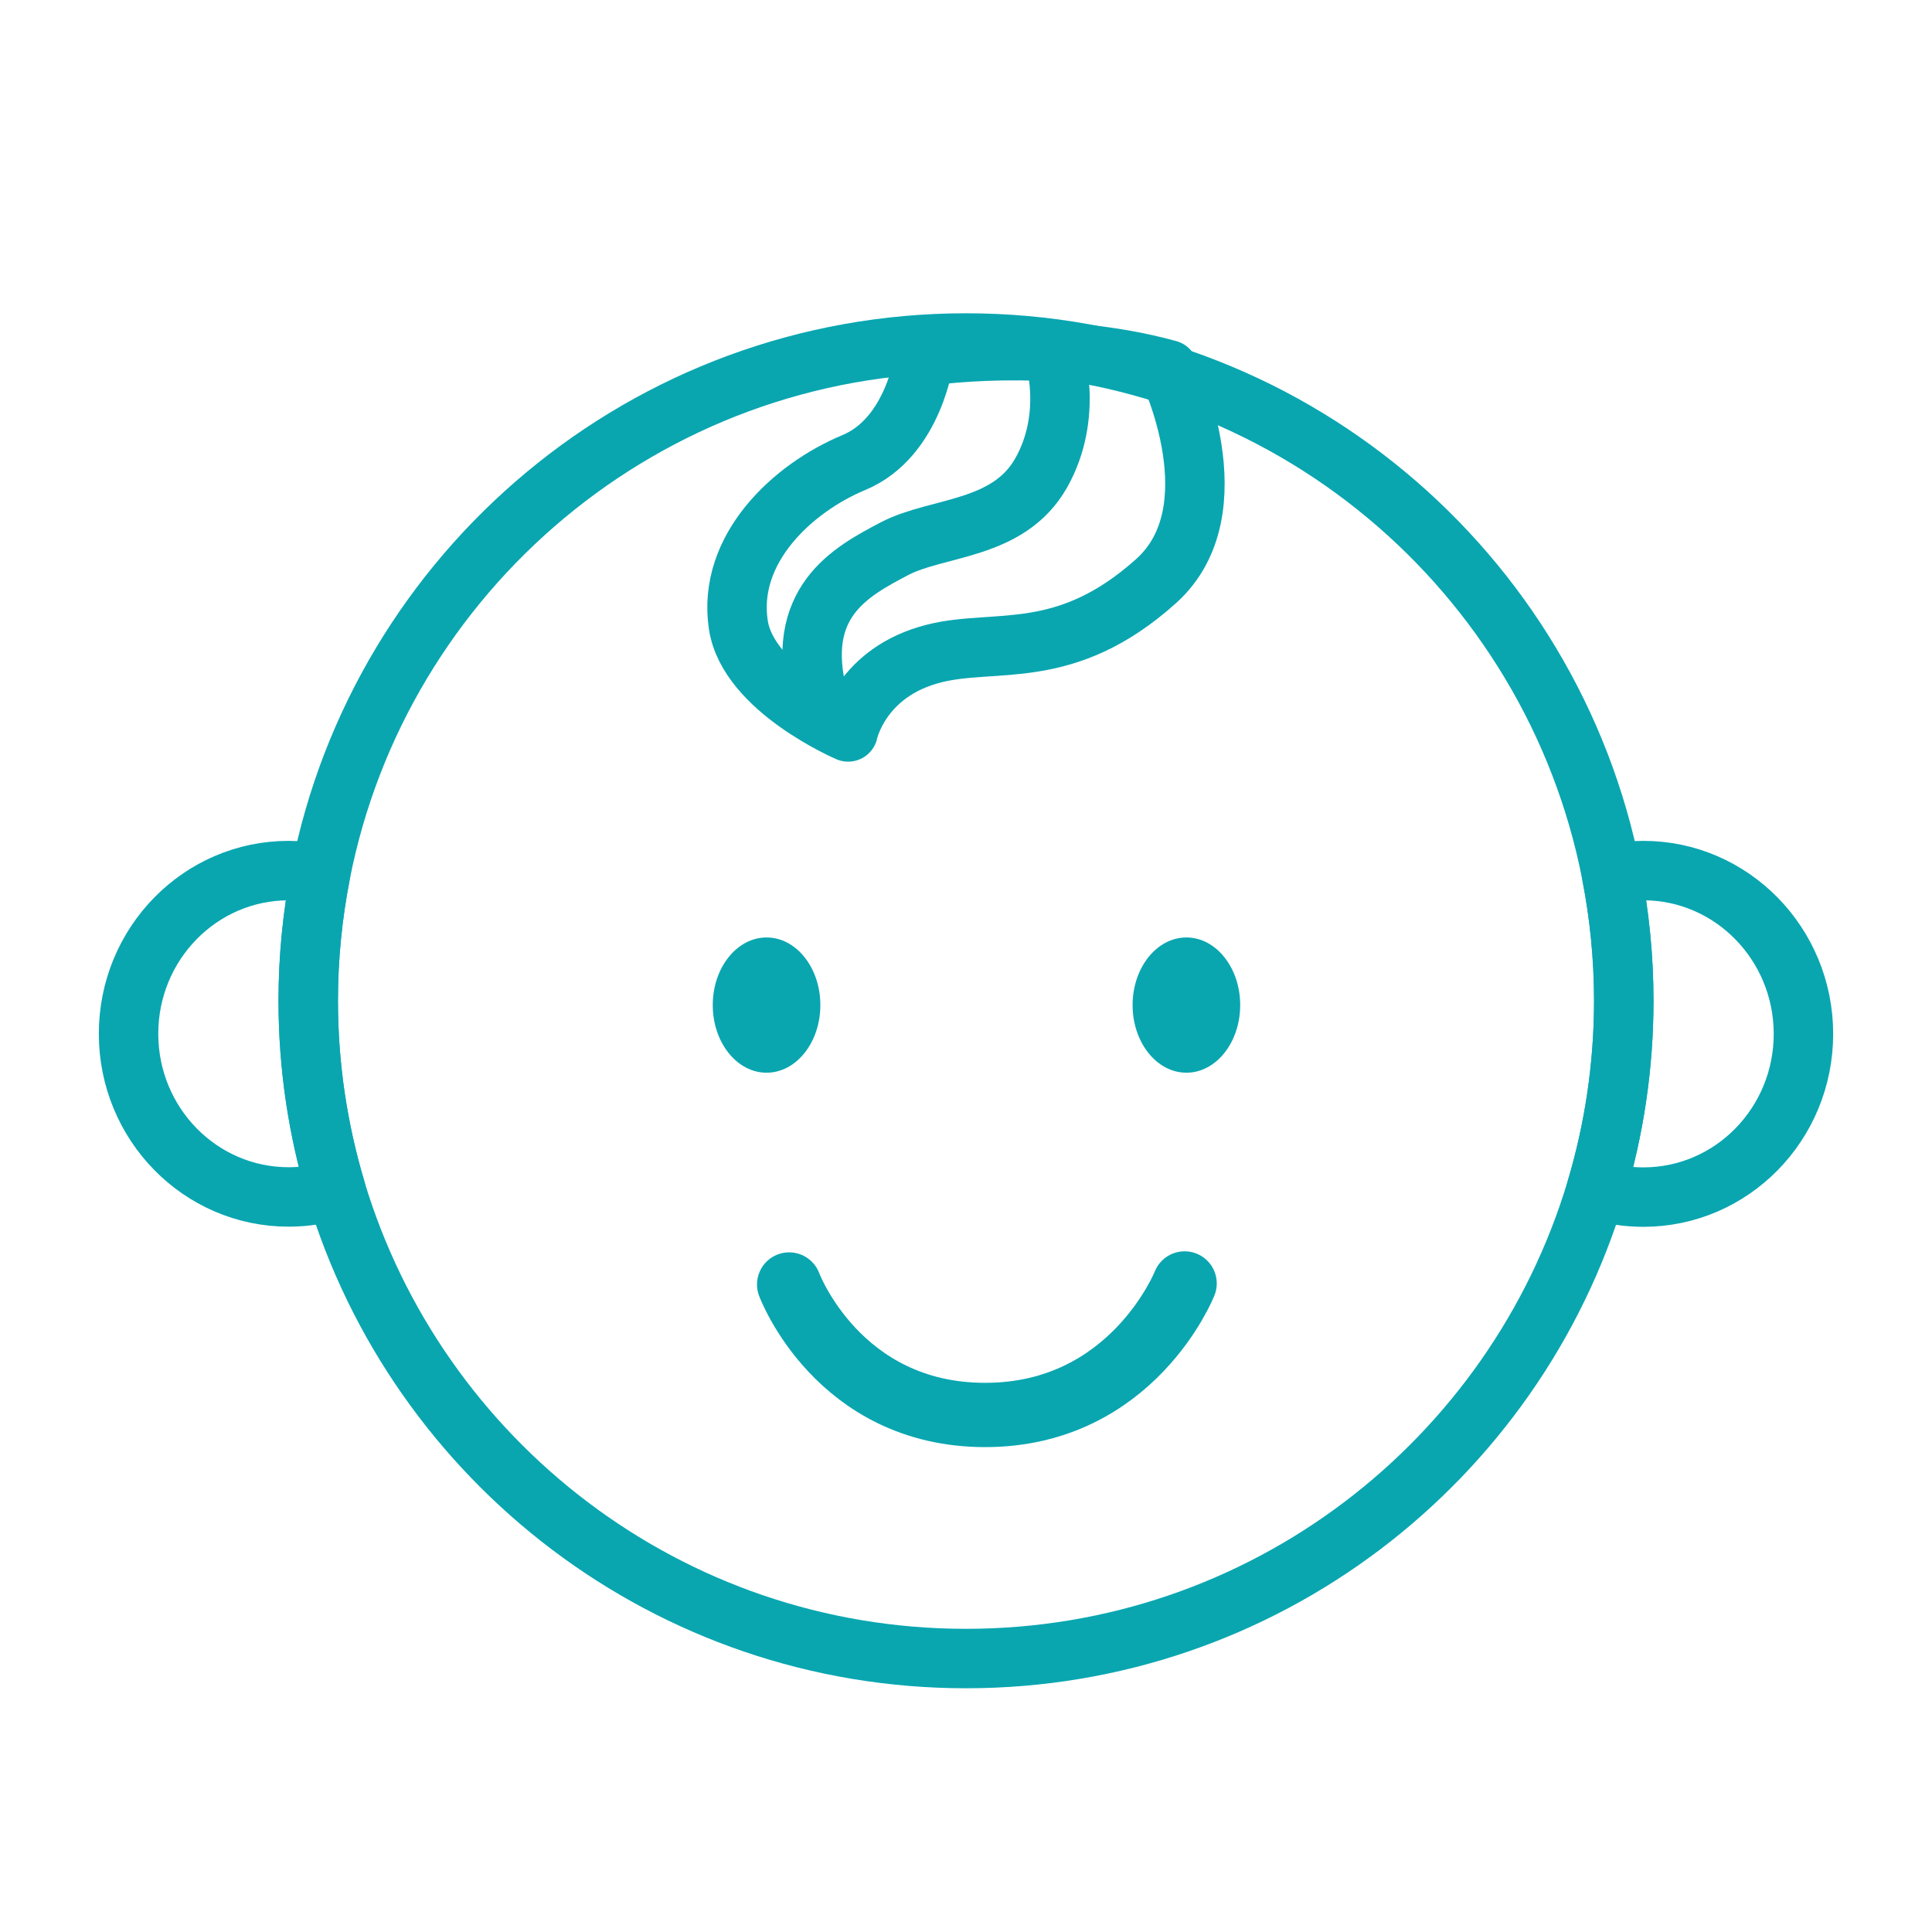
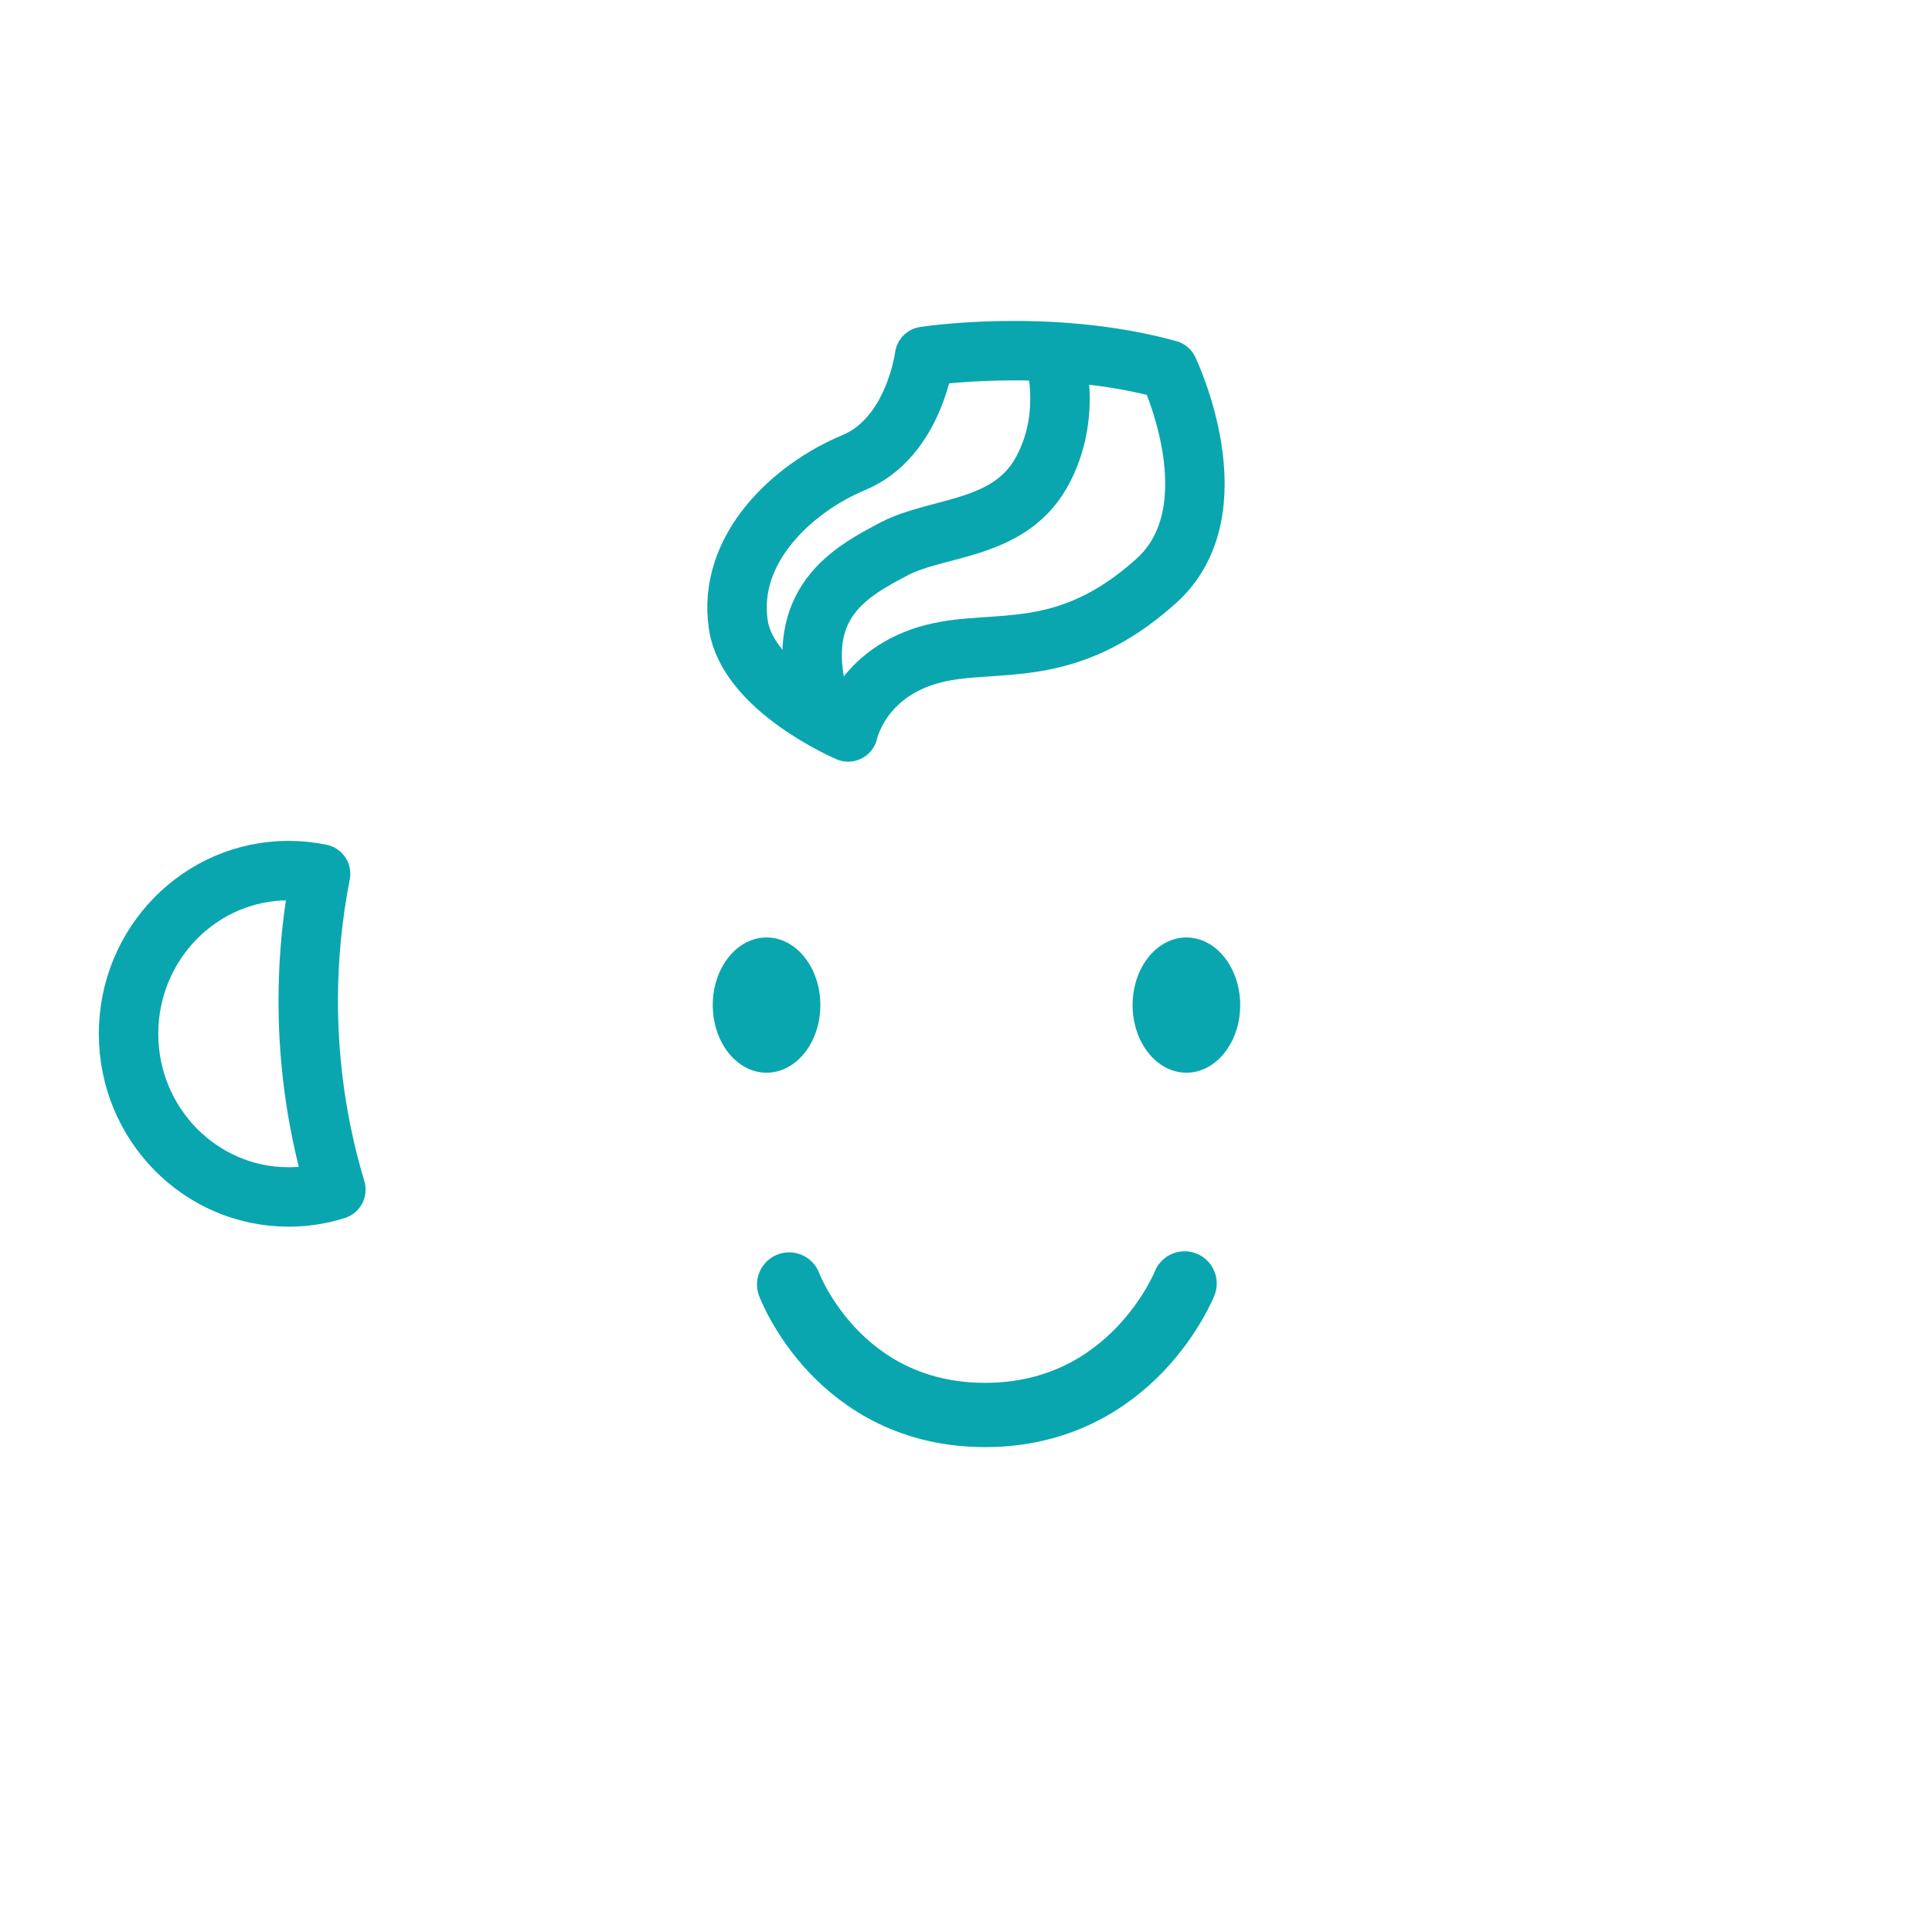
<svg xmlns="http://www.w3.org/2000/svg" version="1.1" id="レイヤー_1" x="0px" y="0px" viewBox="0 0 130 130" style="enable-background:new 0 0 130 130;" xml:space="preserve">
  <style type="text/css">
	.st0{fill:none;stroke:#09A6B0;stroke-width:4;stroke-linecap:round;stroke-linejoin:round;stroke-miterlimit:10;}
	.st1{fill:#09A6B0;}
	.st2{fill:none;stroke:#09A6B0;stroke-width:4.325;stroke-linecap:round;stroke-linejoin:round;stroke-miterlimit:10;}
</style>
  <g>
    <path class="st0" d="M21.57,58.8c-0.69-0.14-1.41-0.22-2.15-0.22c-5.95,0-10.77,4.92-10.77,10.98s4.82,10.98,10.77,10.98   c1.11,0,2.17-0.17,3.18-0.49c-1.21-4.03-1.86-8.29-1.86-12.72C20.74,64.42,21.03,61.56,21.57,58.8z" />
-     <path class="st0" d="M110.58,58.58c-0.73,0-1.45,0.08-2.15,0.22c0.54,2.76,0.83,5.62,0.83,8.54c0,4.42-0.66,8.69-1.86,12.72   c1,0.32,2.07,0.49,3.18,0.49c5.95,0,10.77-4.92,10.77-10.98S116.52,58.58,110.58,58.58z" />
-     <path class="st0" d="M108.43,58.8C104.45,38.44,86.52,23.08,65,23.08c-21.52,0-39.45,15.37-43.43,35.72   c-0.54,2.76-0.83,5.62-0.83,8.54c0,4.42,0.66,8.69,1.86,12.72C28.07,98.3,44.98,111.6,65,111.6c20.02,0,36.93-13.3,42.4-31.55   c1.21-4.03,1.86-8.29,1.86-12.72C109.26,64.42,108.97,61.56,108.43,58.8z" />
    <g>
      <path class="st1" d="M55.2,67.63c0,2.51-1.62,4.55-3.62,4.55c-2,0-3.62-2.04-3.62-4.55c0-2.51,1.62-4.55,3.62-4.55    C53.58,63.08,55.2,65.12,55.2,67.63z" />
      <path class="st1" d="M83.45,67.63c0,2.51-1.62,4.55-3.62,4.55c-2,0-3.62-2.04-3.62-4.55c0-2.51,1.62-4.55,3.62-4.55    C81.83,63.08,83.45,65.12,83.45,67.63z" />
      <path class="st2" d="M53.1,86.43c0,0,3.27,8.78,13.19,8.78c9.92,0,13.42-8.85,13.42-8.85" />
    </g>
    <path class="st0" d="M62.21,23.98c0,0,8.39-1.31,16.41,0.9c0,0,4.52,9.42-0.83,14.22c-6.11,5.49-10.78,3.83-14.92,4.87   c-4.97,1.24-5.8,5.28-5.8,5.28s-6.74-2.88-7.39-7.21c-0.77-5.11,3.66-9.2,7.76-10.91C61.53,29.44,62.21,23.98,62.21,23.98" />
    <path class="st0" d="M70.91,23.81c0,0,1.36,4.09-0.85,8.01c-2.22,3.92-6.99,3.58-9.89,5.11c-2.9,1.53-6.82,3.58-5.11,10.06" />
  </g>
</svg>